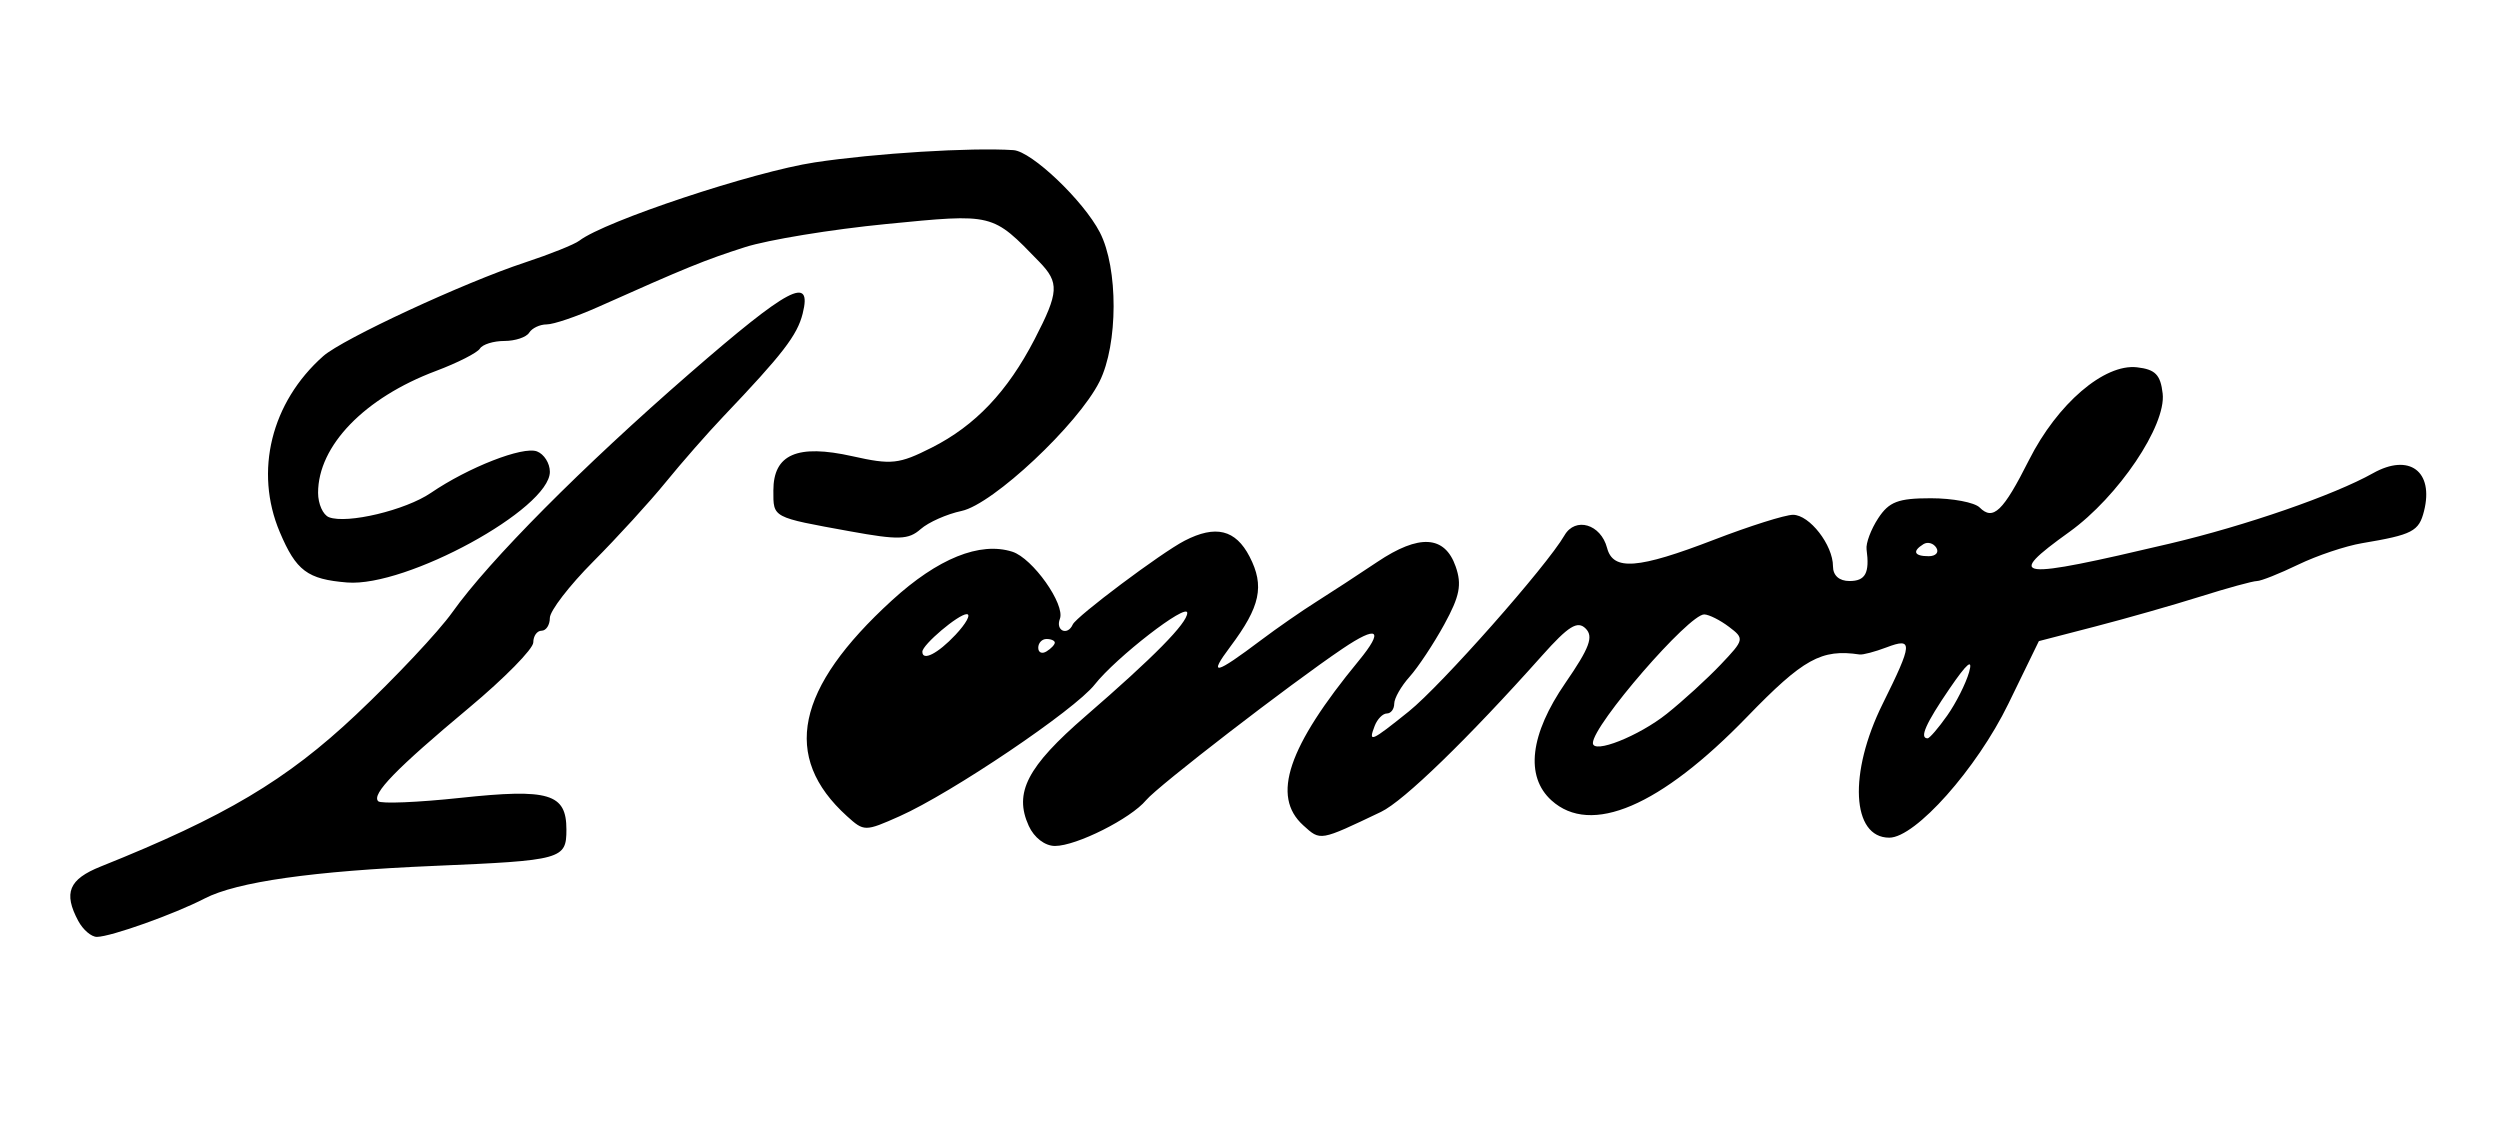
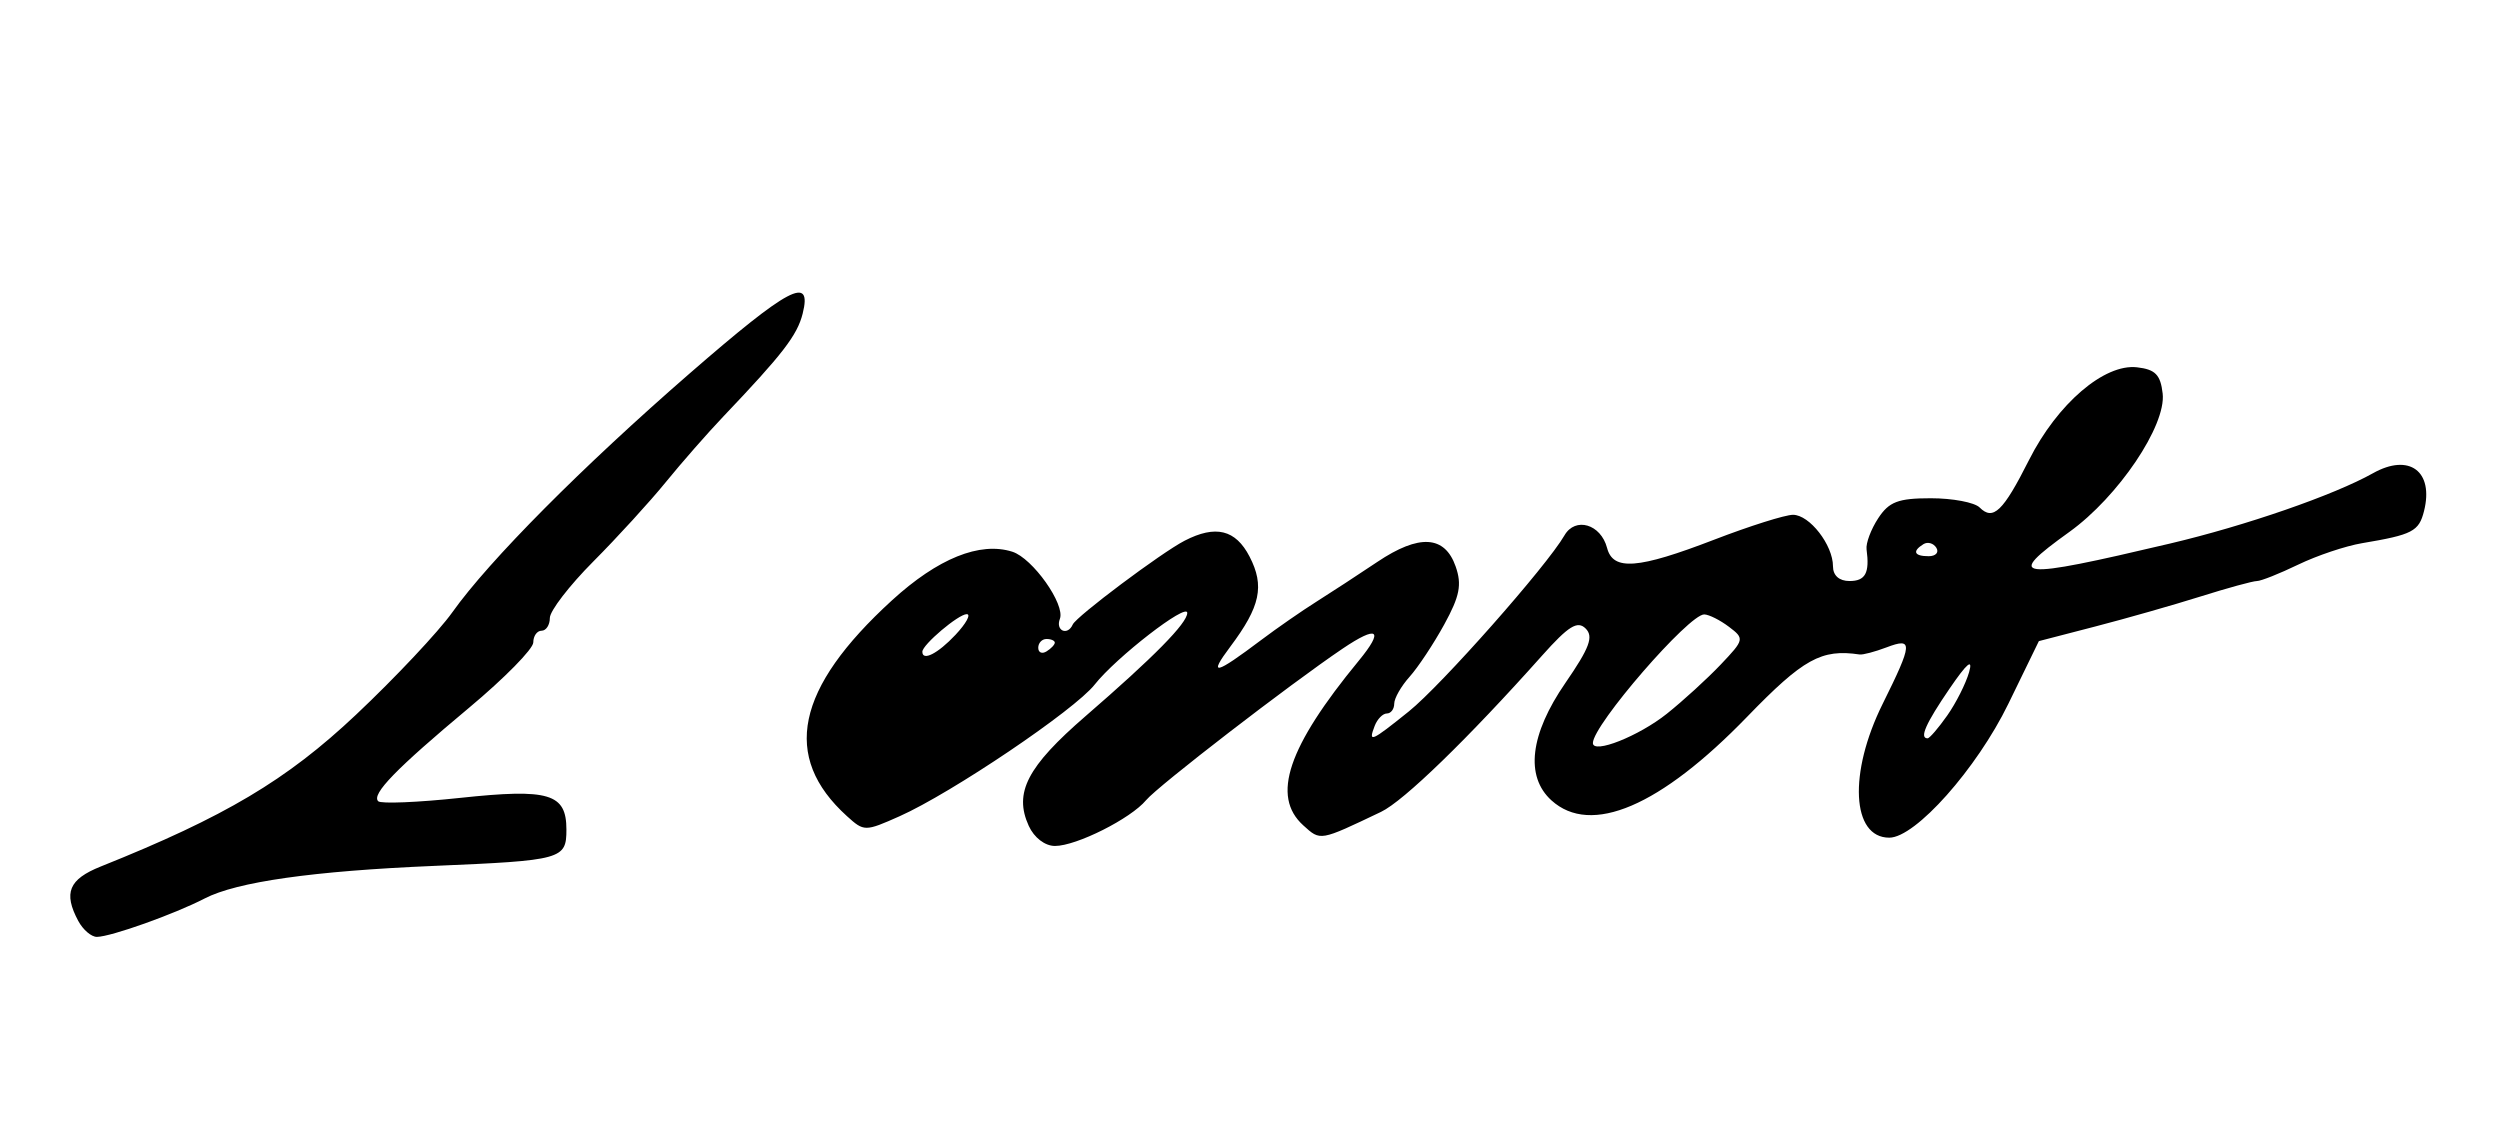
<svg xmlns="http://www.w3.org/2000/svg" xmlns:ns1="http://www.inkscape.org/namespaces/inkscape" xmlns:ns2="http://sodipodi.sourceforge.net/DTD/sodipodi-0.dtd" id="svg2985" version="1.1" ns1:version="0.48.2 r9819" width="302" height="137" ns2:docname="Signature_de_Nicolas_Perrault.png">
  <defs id="defs2989" />
  <ns2:namedview pagecolor="#ffffff" bordercolor="#666666" borderopacity="1" objecttolerance="10" gridtolerance="10" guidetolerance="10" ns1:pageopacity="0" ns1:pageshadow="2" ns1:window-width="1920" ns1:window-height="1020" id="namedview2987" showgrid="false" ns1:zoom="2.3708609" ns1:cx="116.04148" ns1:cy="49.476901" ns1:window-x="-4" ns1:window-y="-4" ns1:window-maximized="1" ns1:current-layer="svg2985" />
-   <path style="fill:#000000" d="M 9.457,111.256 C 7.635,107.852 8.309,106.219 12.172,104.673 27.186,98.662 34.621,94.242 42.999,86.345 47.736,81.881 52.977,76.307 54.646,73.959 59.089,67.708 70.346,56.38 83.324,45.1 95.295,34.696 98.14,33.191 96.962,37.886 c -0.657,2.619 -2.412,4.895 -9.587,12.432 -1.899,1.995 -5.028,5.564 -6.953,7.931 -1.925,2.367 -5.862,6.677 -8.75,9.579 -2.888,2.902 -5.25,5.97 -5.25,6.819 0,0.849 -0.45,1.544 -1,1.544 -0.55,0 -1,0.636 -1,1.414 0,0.778 -3.487,4.326 -7.75,7.885 -8.833,7.376 -11.827,10.457 -10.983,11.301 0.323,0.323 4.783,0.14 9.91,-0.408 10.736,-1.147 12.824,-0.524 12.824,3.824 0,3.598 -0.507,3.738 -16,4.394 -14.62,0.619 -23.812,1.925 -27.698,3.934 -3.656,1.891 -11.313,4.621 -13.016,4.641 -0.668,0.008 -1.681,-0.856 -2.25,-1.92 z M 124.273,99.764 c -1.824,-4.003 -0.194,-7.148 6.871,-13.262 8.252,-7.141 12.277,-11.226 12.277,-12.463 0,-1.285 -8.604,5.378 -11.19,8.666 -2.41,3.064 -17.293,13.106 -23.562,15.898 -4.175,1.859 -4.291,1.859 -6.352,-0.007 -7.925,-7.172 -6.203,-15.44 5.433,-26.074 5.542,-5.065 10.619,-7.117 14.535,-5.875 2.456,0.779 6.418,6.37 5.749,8.112 -0.552,1.437 0.93,2.087 1.555,0.681 0.437,-0.983 10.711,-8.679 13.518,-10.125 3.746,-1.93 6.154,-1.339 7.842,1.925 1.835,3.549 1.304,6.033 -2.323,10.871 -2.708,3.611 -1.895,3.434 3.756,-0.819 1.902,-1.431 4.887,-3.502 6.634,-4.602 1.746,-1.1 5.061,-3.264 7.366,-4.81 5.053,-3.388 8.145,-3.208 9.461,0.55 0.769,2.195 0.495,3.588 -1.375,7 -1.284,2.343 -3.17,5.189 -4.19,6.324 -1.02,1.136 -1.855,2.598 -1.855,3.25 0,0.652 -0.402,1.186 -0.893,1.186 -0.491,0 -1.152,0.675 -1.469,1.5 -0.799,2.081 -0.469,1.941 4.126,-1.75 3.93,-3.157 16.655,-17.551 18.8,-21.265 1.312,-2.273 4.394,-1.363 5.148,1.52 0.727,2.781 3.723,2.549 12.952,-1.005 4.285,-1.65 8.563,-3 9.507,-3 1.998,0 4.83,3.648 4.83,6.223 0,1.111 0.75,1.777 2,1.777 1.922,0 2.444,-0.974 2.056,-3.83 -0.099,-0.732 0.533,-2.419 1.405,-3.75 1.311,-2 2.413,-2.42 6.362,-2.42 2.627,0 5.278,0.501 5.89,1.113 1.637,1.637 2.833,0.488 5.97,-5.736 3.422,-6.788 9.089,-11.65 13.047,-11.195 2.208,0.254 2.836,0.896 3.096,3.167 0.442,3.861 -5.366,12.479 -11.267,16.716 -7.905,5.677 -6.573,5.831 12.146,1.409 9.173,-2.167 19.827,-5.858 24.531,-8.499 4.375,-2.456 7.369,-0.237 6.163,4.569 -0.618,2.461 -1.387,2.86 -7.496,3.886 -1.978,0.332 -5.444,1.496 -7.702,2.587 -2.258,1.091 -4.503,1.984 -4.989,1.984 -0.486,0 -3.545,0.838 -6.798,1.862 -3.253,1.024 -8.981,2.657 -12.729,3.628 l -6.814,1.767 -3.686,7.571 c -3.822,7.849 -11.224,16.173 -14.383,16.173 -4.554,0 -4.942,-7.816 -0.803,-16.159 3.651,-7.358 3.698,-8.057 0.465,-6.828 -1.394,0.53 -2.857,0.916 -3.25,0.857 -4.617,-0.69 -6.799,0.519 -13.577,7.52 -10.491,10.837 -18.875,14.421 -23.642,10.108 -3.203,-2.898 -2.601,-7.974 1.683,-14.194 2.925,-4.247 3.425,-5.595 2.439,-6.573 -0.985,-0.976 -2.071,-0.299 -5.255,3.27 -8.976,10.063 -16.719,17.577 -19.461,18.884 -7.459,3.556 -7.291,3.527 -9.393,1.625 -3.88,-3.511 -1.873,-9.461 6.706,-19.884 3.098,-3.764 2.313,-4.341 -1.969,-1.448 -6.38,4.31 -22.311,16.594 -23.717,18.288 -1.851,2.23 -8.425,5.535 -11.011,5.535 -1.212,0 -2.517,-1 -3.167,-2.426 z m 77.089,-13.548 c 1.958,-1.562 4.882,-4.233 6.498,-5.935 2.862,-3.013 2.888,-3.133 1,-4.561 -1.066,-0.807 -2.408,-1.481 -2.981,-1.498 -1.838,-0.056 -13.458,13.359 -13.458,15.536 0,1.367 5.539,-0.827 8.941,-3.542 z m 33.86,0.224 c 1.065,-1.512 2.256,-3.875 2.647,-5.25 0.487,-1.714 -0.257,-1.085 -2.365,2 -2.881,4.217 -3.669,6 -2.651,6 0.238,0 1.304,-1.238 2.369,-2.75 z m -119.801,-9.75 c 1.292,-1.375 1.905,-2.5 1.363,-2.5 -1,0 -5.363,3.693 -5.363,4.539 0,1.182 1.868,0.23 4,-2.039 z m 12,0.941 c 0,-0.243 -0.45,-0.441 -1,-0.441 -0.55,0 -1,0.477 -1,1.059 0,0.582 0.45,0.781 1,0.441 0.55,-0.34 1,-0.816 1,-1.059 z M 233.912,66.174 c -0.345,-0.559 -1.047,-0.757 -1.559,-0.441 -1.387,0.857 -1.128,1.457 0.628,1.457 0.857,0 1.276,-0.457 0.931,-1.016 z M 41.934,70.365 c -4.801,-0.391 -6.16,-1.409 -8.14,-6.096 -3.096,-7.33 -1.035,-15.676 5.248,-21.246 2.34,-2.075 17.02,-8.889 24.38,-11.316 3.025,-0.998 5.978,-2.182 6.561,-2.632 3.062,-2.36 21.037,-8.337 28.439,-9.458 7.285,-1.103 18.886,-1.819 24,-1.481 2.203,0.146 8.452,6.093 10.439,9.934 2.233,4.319 2.214,13.517 -0.038,18.023 -2.587,5.177 -12.87,14.824 -16.659,15.629 -1.783,0.379 -4.01,1.366 -4.949,2.195 -1.467,1.294 -2.664,1.332 -8.5,0.272 -9.508,-1.727 -9.292,-1.613 -9.292,-4.933 0,-4.379 2.89,-5.633 9.546,-4.144 4.735,1.06 5.624,0.963 9.587,-1.04 5.259,-2.659 9.151,-6.761 12.429,-13.099 2.932,-5.67 3.002,-6.825 0.562,-9.345 -5.716,-5.902 -5.464,-5.84 -18.492,-4.565 -6.598,0.646 -14.276,1.904 -17.063,2.795 -4.837,1.548 -7.084,2.463 -17.763,7.234 -2.582,1.154 -5.368,2.098 -6.191,2.098 -0.823,0 -1.774,0.45 -2.114,1 -0.34,0.55 -1.69,1 -3,1 -1.31,0 -2.638,0.415 -2.951,0.921 -0.313,0.507 -2.702,1.722 -5.309,2.701 -8.639,3.243 -14.24,9.034 -14.24,14.721 0,1.343 0.593,2.67 1.318,2.949 2.183,0.838 9.24,-0.847 12.307,-2.939 4.527,-3.088 11.119,-5.665 12.821,-5.012 0.855,0.328 1.554,1.435 1.554,2.46 0,4.482 -17.346,13.955 -24.487,13.374 z" id="path2995" ns1:connector-curvature="0" />
+   <path style="fill:#000000" d="M 9.457,111.256 C 7.635,107.852 8.309,106.219 12.172,104.673 27.186,98.662 34.621,94.242 42.999,86.345 47.736,81.881 52.977,76.307 54.646,73.959 59.089,67.708 70.346,56.38 83.324,45.1 95.295,34.696 98.14,33.191 96.962,37.886 c -0.657,2.619 -2.412,4.895 -9.587,12.432 -1.899,1.995 -5.028,5.564 -6.953,7.931 -1.925,2.367 -5.862,6.677 -8.75,9.579 -2.888,2.902 -5.25,5.97 -5.25,6.819 0,0.849 -0.45,1.544 -1,1.544 -0.55,0 -1,0.636 -1,1.414 0,0.778 -3.487,4.326 -7.75,7.885 -8.833,7.376 -11.827,10.457 -10.983,11.301 0.323,0.323 4.783,0.14 9.91,-0.408 10.736,-1.147 12.824,-0.524 12.824,3.824 0,3.598 -0.507,3.738 -16,4.394 -14.62,0.619 -23.812,1.925 -27.698,3.934 -3.656,1.891 -11.313,4.621 -13.016,4.641 -0.668,0.008 -1.681,-0.856 -2.25,-1.92 z M 124.273,99.764 c -1.824,-4.003 -0.194,-7.148 6.871,-13.262 8.252,-7.141 12.277,-11.226 12.277,-12.463 0,-1.285 -8.604,5.378 -11.19,8.666 -2.41,3.064 -17.293,13.106 -23.562,15.898 -4.175,1.859 -4.291,1.859 -6.352,-0.007 -7.925,-7.172 -6.203,-15.44 5.433,-26.074 5.542,-5.065 10.619,-7.117 14.535,-5.875 2.456,0.779 6.418,6.37 5.749,8.112 -0.552,1.437 0.93,2.087 1.555,0.681 0.437,-0.983 10.711,-8.679 13.518,-10.125 3.746,-1.93 6.154,-1.339 7.842,1.925 1.835,3.549 1.304,6.033 -2.323,10.871 -2.708,3.611 -1.895,3.434 3.756,-0.819 1.902,-1.431 4.887,-3.502 6.634,-4.602 1.746,-1.1 5.061,-3.264 7.366,-4.81 5.053,-3.388 8.145,-3.208 9.461,0.55 0.769,2.195 0.495,3.588 -1.375,7 -1.284,2.343 -3.17,5.189 -4.19,6.324 -1.02,1.136 -1.855,2.598 -1.855,3.25 0,0.652 -0.402,1.186 -0.893,1.186 -0.491,0 -1.152,0.675 -1.469,1.5 -0.799,2.081 -0.469,1.941 4.126,-1.75 3.93,-3.157 16.655,-17.551 18.8,-21.265 1.312,-2.273 4.394,-1.363 5.148,1.52 0.727,2.781 3.723,2.549 12.952,-1.005 4.285,-1.65 8.563,-3 9.507,-3 1.998,0 4.83,3.648 4.83,6.223 0,1.111 0.75,1.777 2,1.777 1.922,0 2.444,-0.974 2.056,-3.83 -0.099,-0.732 0.533,-2.419 1.405,-3.75 1.311,-2 2.413,-2.42 6.362,-2.42 2.627,0 5.278,0.501 5.89,1.113 1.637,1.637 2.833,0.488 5.97,-5.736 3.422,-6.788 9.089,-11.65 13.047,-11.195 2.208,0.254 2.836,0.896 3.096,3.167 0.442,3.861 -5.366,12.479 -11.267,16.716 -7.905,5.677 -6.573,5.831 12.146,1.409 9.173,-2.167 19.827,-5.858 24.531,-8.499 4.375,-2.456 7.369,-0.237 6.163,4.569 -0.618,2.461 -1.387,2.86 -7.496,3.886 -1.978,0.332 -5.444,1.496 -7.702,2.587 -2.258,1.091 -4.503,1.984 -4.989,1.984 -0.486,0 -3.545,0.838 -6.798,1.862 -3.253,1.024 -8.981,2.657 -12.729,3.628 l -6.814,1.767 -3.686,7.571 c -3.822,7.849 -11.224,16.173 -14.383,16.173 -4.554,0 -4.942,-7.816 -0.803,-16.159 3.651,-7.358 3.698,-8.057 0.465,-6.828 -1.394,0.53 -2.857,0.916 -3.25,0.857 -4.617,-0.69 -6.799,0.519 -13.577,7.52 -10.491,10.837 -18.875,14.421 -23.642,10.108 -3.203,-2.898 -2.601,-7.974 1.683,-14.194 2.925,-4.247 3.425,-5.595 2.439,-6.573 -0.985,-0.976 -2.071,-0.299 -5.255,3.27 -8.976,10.063 -16.719,17.577 -19.461,18.884 -7.459,3.556 -7.291,3.527 -9.393,1.625 -3.88,-3.511 -1.873,-9.461 6.706,-19.884 3.098,-3.764 2.313,-4.341 -1.969,-1.448 -6.38,4.31 -22.311,16.594 -23.717,18.288 -1.851,2.23 -8.425,5.535 -11.011,5.535 -1.212,0 -2.517,-1 -3.167,-2.426 z m 77.089,-13.548 c 1.958,-1.562 4.882,-4.233 6.498,-5.935 2.862,-3.013 2.888,-3.133 1,-4.561 -1.066,-0.807 -2.408,-1.481 -2.981,-1.498 -1.838,-0.056 -13.458,13.359 -13.458,15.536 0,1.367 5.539,-0.827 8.941,-3.542 z m 33.86,0.224 c 1.065,-1.512 2.256,-3.875 2.647,-5.25 0.487,-1.714 -0.257,-1.085 -2.365,2 -2.881,4.217 -3.669,6 -2.651,6 0.238,0 1.304,-1.238 2.369,-2.75 z m -119.801,-9.75 c 1.292,-1.375 1.905,-2.5 1.363,-2.5 -1,0 -5.363,3.693 -5.363,4.539 0,1.182 1.868,0.23 4,-2.039 z m 12,0.941 c 0,-0.243 -0.45,-0.441 -1,-0.441 -0.55,0 -1,0.477 -1,1.059 0,0.582 0.45,0.781 1,0.441 0.55,-0.34 1,-0.816 1,-1.059 z M 233.912,66.174 c -0.345,-0.559 -1.047,-0.757 -1.559,-0.441 -1.387,0.857 -1.128,1.457 0.628,1.457 0.857,0 1.276,-0.457 0.931,-1.016 z M 41.934,70.365 z" id="path2995" ns1:connector-curvature="0" />
</svg>